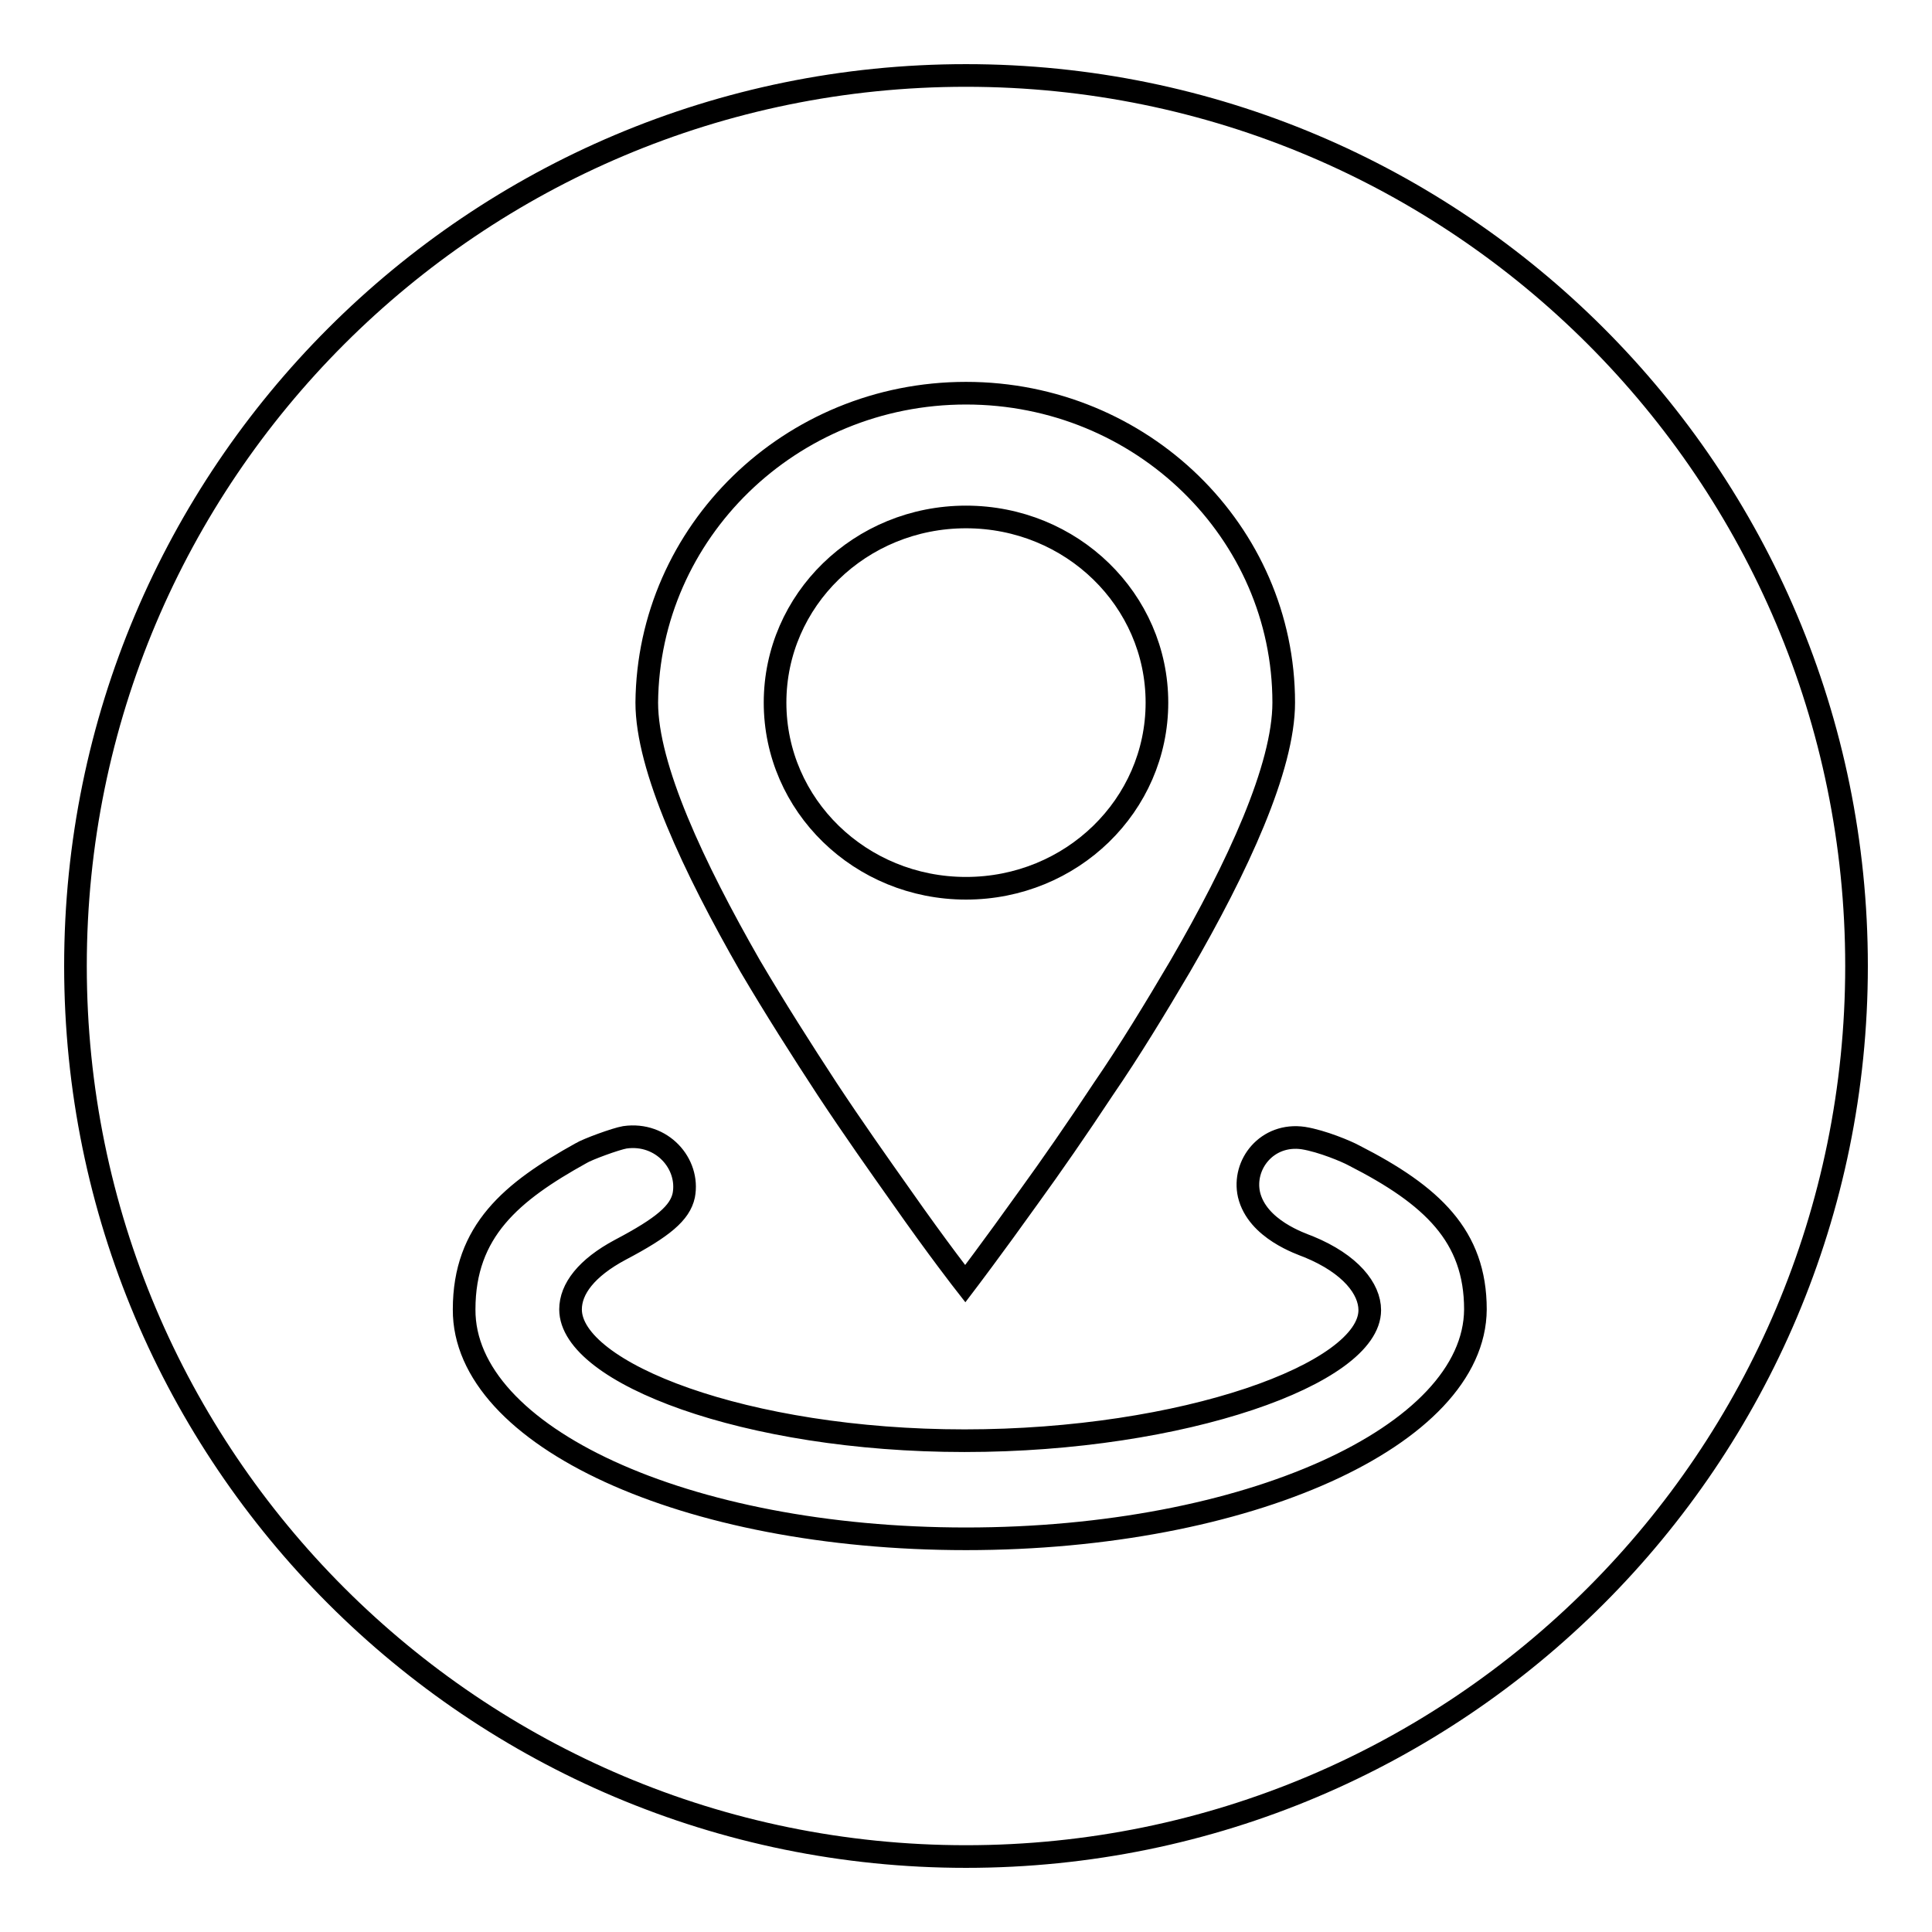
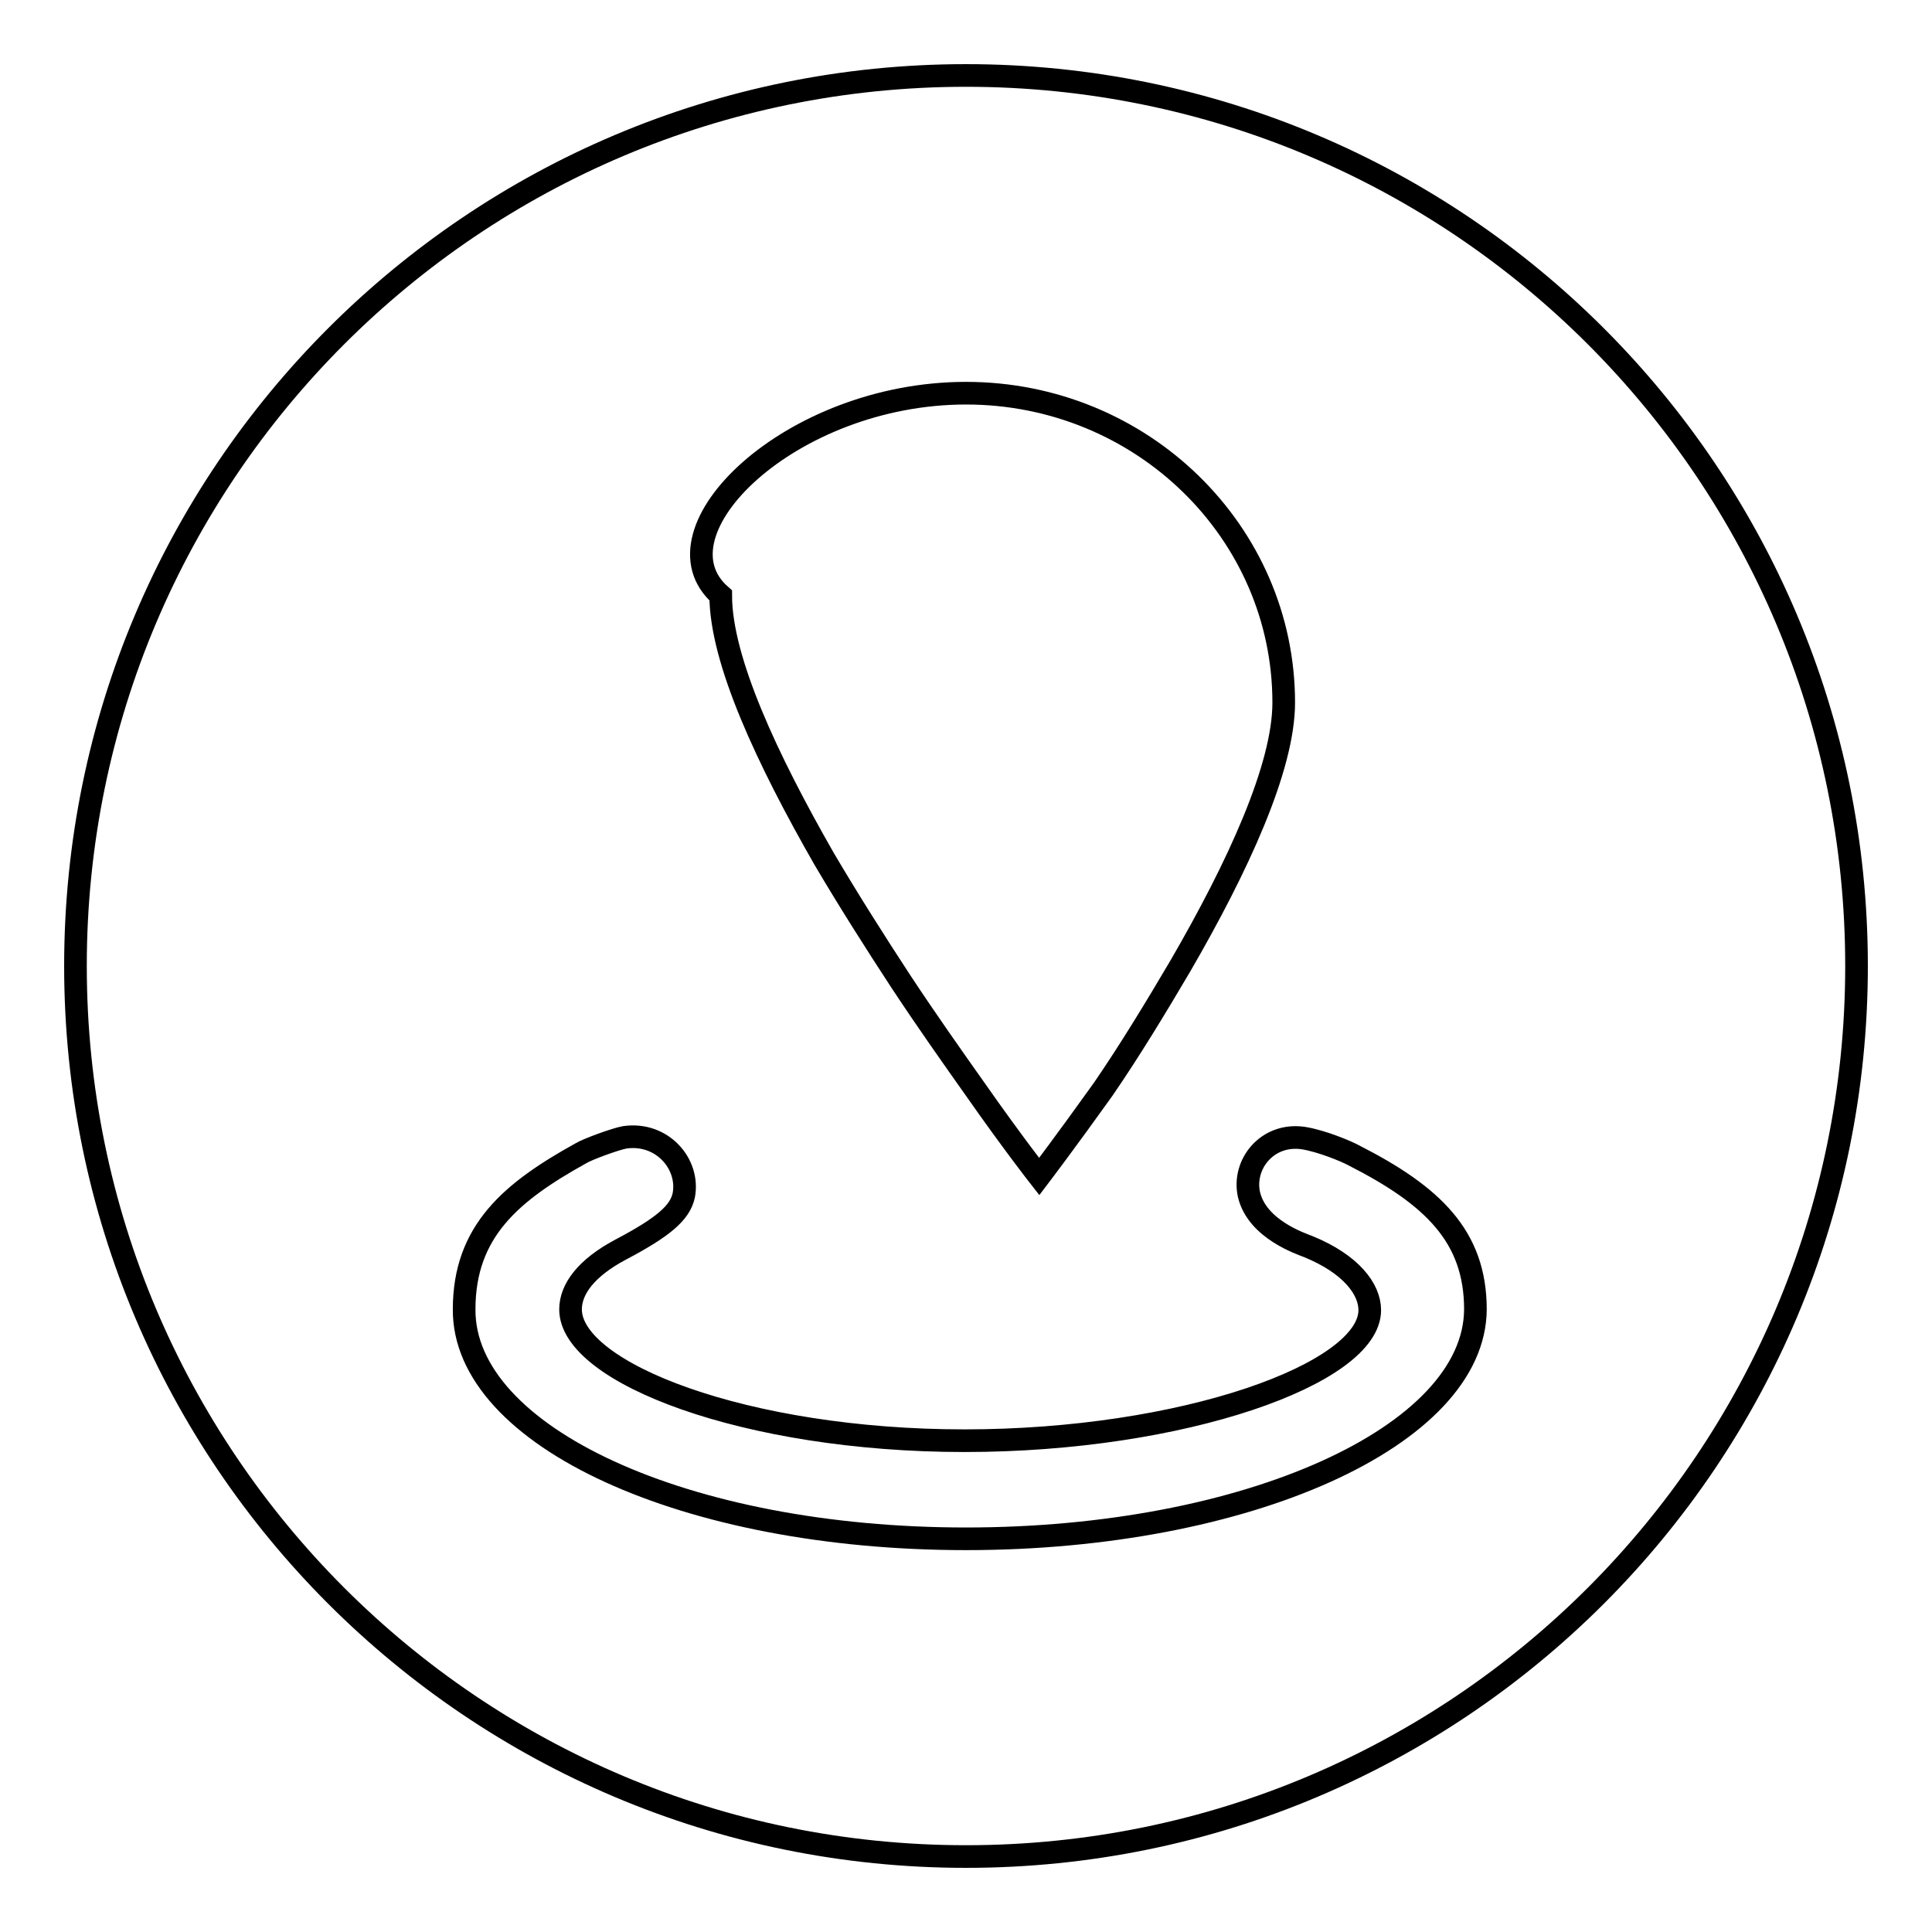
<svg xmlns="http://www.w3.org/2000/svg" version="1.1" x="0px" y="0px" viewBox="0 0 256 256" enable-background="new 0 0 256 256" xml:space="preserve">
  <g>
    <g>
-       <path stroke-width="3" fill-opacity="0" stroke="#000000" d="M128,117.7c14,0,25.3-11,25.3-24.6c0-13.6-11.3-24.6-25.3-24.6c-14,0-25.3,11-25.3,24.6C102.7,106.7,114,117.7,128,117.7z" />
-       <path stroke-width="3" fill-opacity="0" stroke="#000000" d="M128,10C62.8,10,10,62.8,10,128c0,65.2,52.8,118,118,118c65.2,0,118-52.8,118-118C246,62.8,193.2,10,128,10z M128,52.1c23.3,0,42.1,18.4,42.1,41c0,8.6-6.1,21.8-13.7,34.9c-3.3,5.6-6.7,11.2-10.2,16.3c-3.5,5.3-6.9,10.2-9.8,14.2c-5,7-8.5,11.6-8.5,11.6s-3.6-4.6-8.5-11.6c-2.9-4.1-6.3-8.9-9.8-14.2c-3.4-5.2-6.9-10.7-10.2-16.3c-7.5-13.1-13.7-26.3-13.7-34.9C85.9,70.5,104.7,52.1,128,52.1z M128,203.9c-37.2,0-66.6-13.6-66.5-30.4c0-10.4,6.3-15.6,15.5-20.7c0.8-0.5,4.6-1.9,5.8-2.1c4.9-0.7,8.6,3.5,7.8,7.7c-0.5,2.3-2.7,4.2-8.4,7.2c-4.5,2.4-6.6,5.2-6.6,7.9c0,8.4,23.2,17.4,52.2,17.4c29,0,53.7-8.9,53.7-17.3c0-2.8-2.5-6.1-8.1-8.4c-1-0.4-6.8-2.3-7.9-6.9c-0.9-4,2.4-8.2,7.2-7.5c2.5,0.4,5.8,1.8,6.7,2.3c10.4,5.3,16.1,10.7,16.1,20.4C195.4,190.3,165.2,203.9,128,203.9z" />
+       <path stroke-width="3" fill-opacity="0" stroke="#000000" d="M128,10C62.8,10,10,62.8,10,128c0,65.2,52.8,118,118,118c65.2,0,118-52.8,118-118C246,62.8,193.2,10,128,10z M128,52.1c23.3,0,42.1,18.4,42.1,41c0,8.6-6.1,21.8-13.7,34.9c-3.3,5.6-6.7,11.2-10.2,16.3c-5,7-8.5,11.6-8.5,11.6s-3.6-4.6-8.5-11.6c-2.9-4.1-6.3-8.9-9.8-14.2c-3.4-5.2-6.9-10.7-10.2-16.3c-7.5-13.1-13.7-26.3-13.7-34.9C85.9,70.5,104.7,52.1,128,52.1z M128,203.9c-37.2,0-66.6-13.6-66.5-30.4c0-10.4,6.3-15.6,15.5-20.7c0.8-0.5,4.6-1.9,5.8-2.1c4.9-0.7,8.6,3.5,7.8,7.7c-0.5,2.3-2.7,4.2-8.4,7.2c-4.5,2.4-6.6,5.2-6.6,7.9c0,8.4,23.2,17.4,52.2,17.4c29,0,53.7-8.9,53.7-17.3c0-2.8-2.5-6.1-8.1-8.4c-1-0.4-6.8-2.3-7.9-6.9c-0.9-4,2.4-8.2,7.2-7.5c2.5,0.4,5.8,1.8,6.7,2.3c10.4,5.3,16.1,10.7,16.1,20.4C195.4,190.3,165.2,203.9,128,203.9z" />
    </g>
  </g>
</svg>